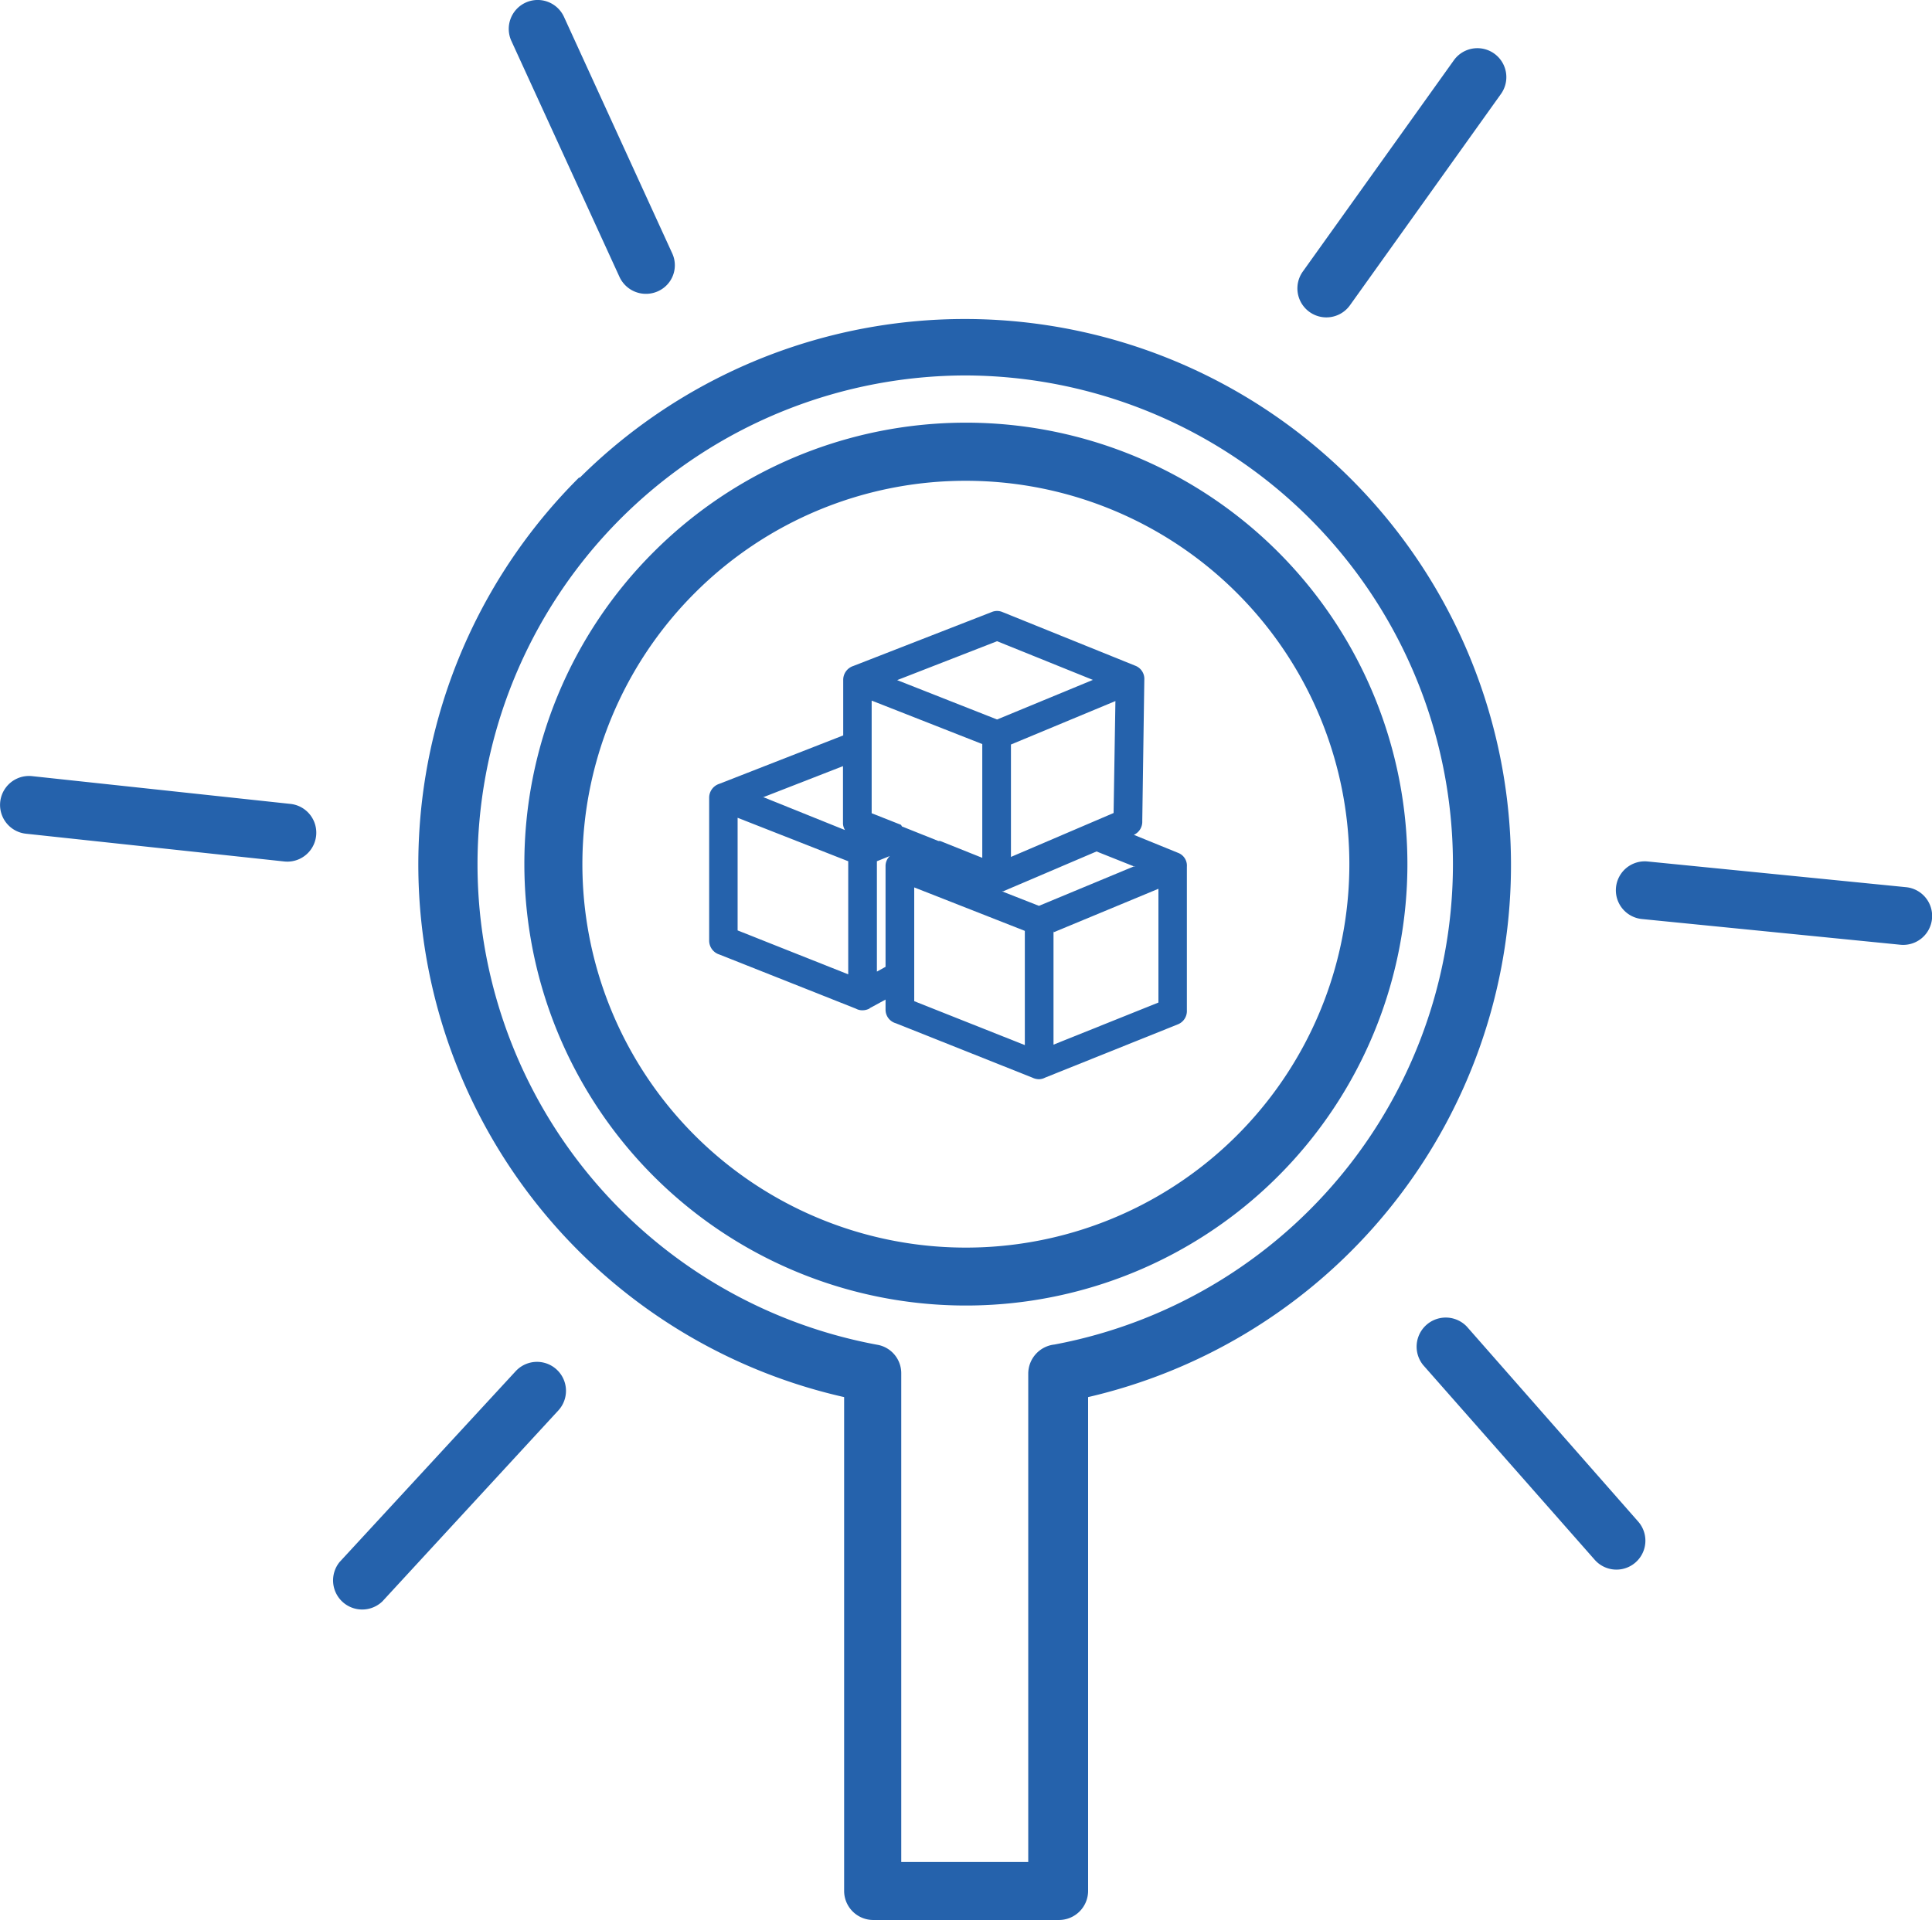
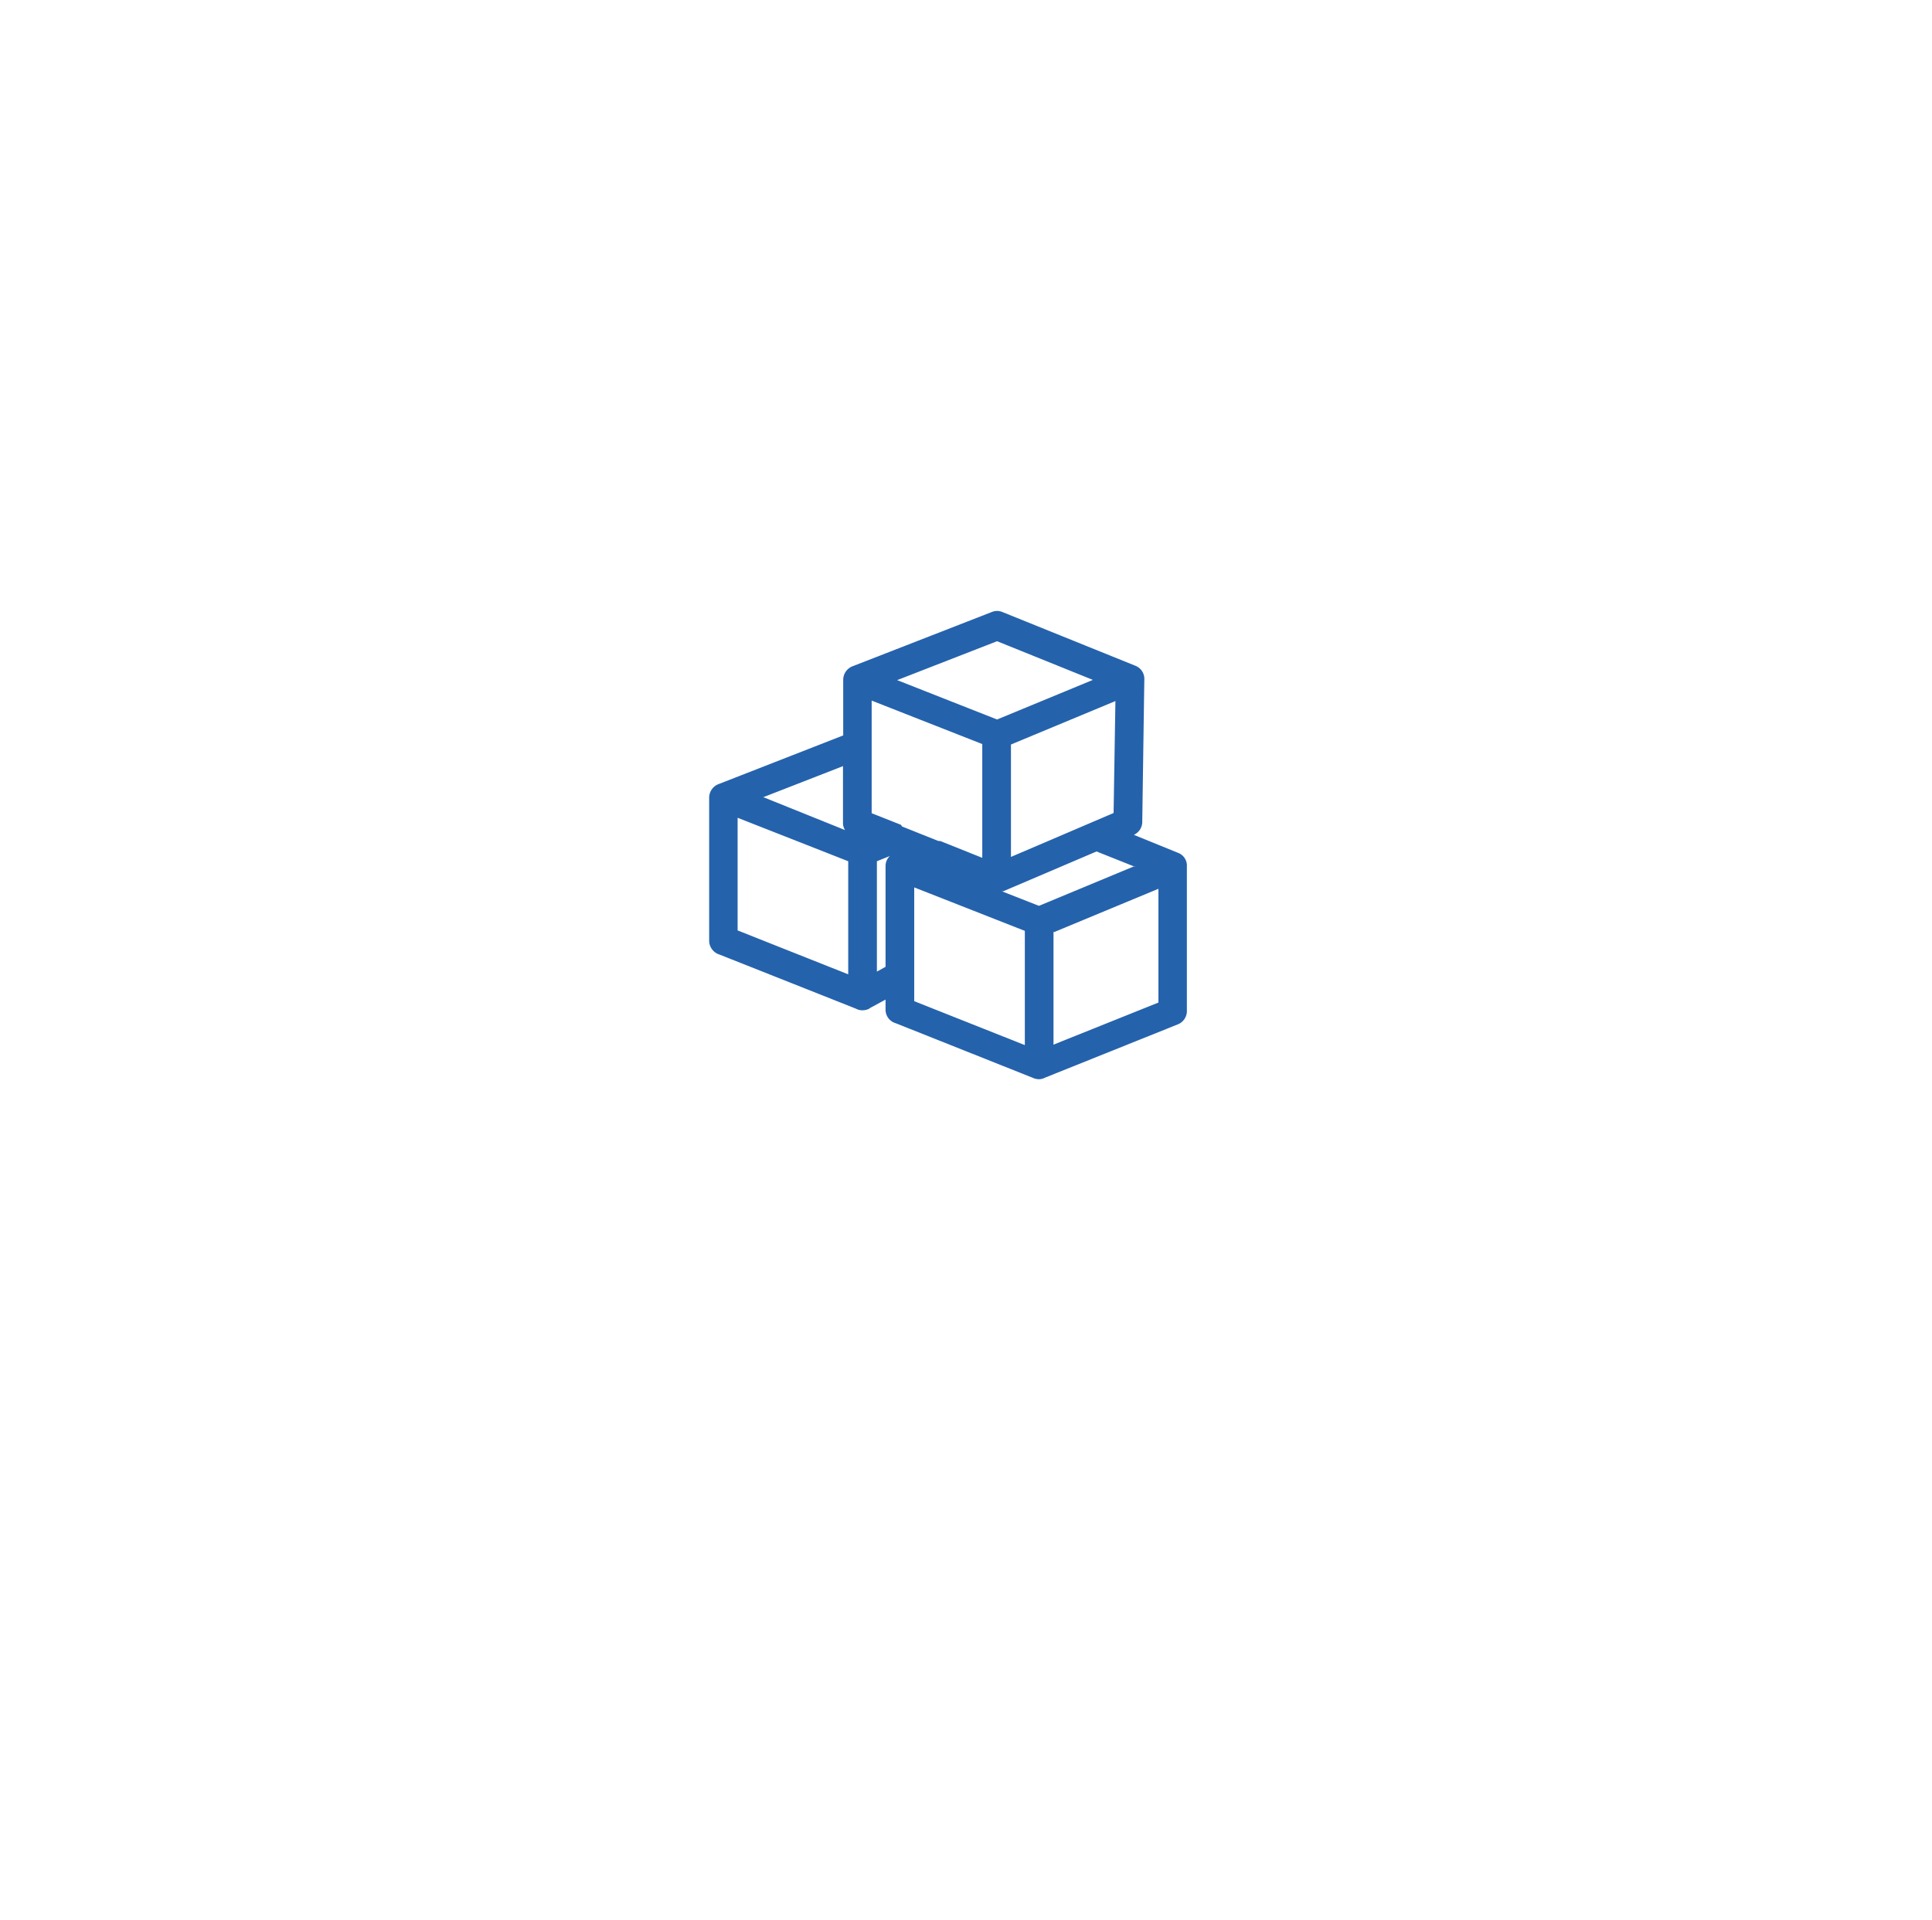
<svg xmlns="http://www.w3.org/2000/svg" id="Layer_1" data-name="Layer 1" viewBox="0 0 84.89 84.38">
  <defs>
    <style>.cls-1{fill:#2562ac;fill-rule:evenodd;}</style>
  </defs>
  <title>Load-Finder</title>
-   <path class="cls-1" d="M657.27,412.17a1.28,1.28,0,0,1-1.88-1.73l7.74-8.39a1.27,1.27,0,0,1,1.87,1.73l-7.73,8.39Zm55.18-3.51a1.27,1.27,0,1,1-1.91,1.68L703,401.78a1.28,1.28,0,0,1,1.92-1.69l7.53,8.57Zm11.77-27.88a1.27,1.27,0,0,1-.25,2.53l-11.35-1.13a1.27,1.27,0,1,1,.24-2.53l11.36,1.13Zm-19.87-36.34a1.27,1.27,0,1,1,2.07,1.48l-6.63,9.28a1.27,1.27,0,0,1-2.08-1.47l6.64-9.29Zm-41.41-.85a1.27,1.27,0,0,1,2.31-1.06L670,352.91a1.25,1.25,0,0,1-.62,1.68,1.28,1.28,0,0,1-1.69-.63l-4.75-10.37Zm-21.33,34.84a1.27,1.27,0,0,1,.27-2.53l11.35,1.22a1.27,1.27,0,1,1-.27,2.53l-11.35-1.22Zm41.3-20.14a21.48,21.48,0,0,0-3.84,42.61,1.27,1.27,0,0,1,1,1.25h0v21.47h5.58V402.15a1.29,1.29,0,0,1,1.15-1.27,21.48,21.48,0,0,0-3.94-42.59Zm-17,4.49a24,24,0,0,0,11.65,40.41v21.7a1.28,1.28,0,0,0,1.28,1.28H687a1.28,1.28,0,0,0,1.28-1.28v-21.7a24,24,0,1,0-22.33-40.41Zm17,.14A16.85,16.85,0,1,1,671,367.85a16.81,16.81,0,0,1,11.91-4.93Zm-13.72,3.13a19.4,19.4,0,1,1-5.68,13.72A19.34,19.34,0,0,1,669.19,366.05Z" transform="translate(-640.47 -341.79)" />
  <path class="cls-1" d="M679,379.64v4.85l.38-.21v-4.42a.6.6,0,0,1,.19-.45l-.57.23Zm-1.26,5v-5l-4.86-1.91v4.95l4.86,1.93Zm.94,1.47a.65.65,0,0,1-.31.08.57.57,0,0,1-.29-.07l-6-2.38a.64.64,0,0,1-.45-.61v-6.29a.64.64,0,0,1,.44-.6l5.45-2.13v-2.45a.64.64,0,0,1,.44-.6l6.08-2.37a.61.61,0,0,1,.48,0l5.84,2.36a.62.62,0,0,1,.39.62l-.09,6.21a.63.63,0,0,1-.37.6l1.94.79a.6.6,0,0,1,.39.61l0,6.31a.63.63,0,0,1-.4.62l-5.83,2.34a.6.6,0,0,1-.27.07.69.69,0,0,1-.29-.07l-6-2.39a.62.62,0,0,1-.45-.6v-.44l-.7.38Zm1.38-8.07-1.29-.51v-4.95l4.86,1.91v5l-1.85-.74-.08,0-1.6-.64,0,0Zm-6.09-1.2,3.54-1.38v2.49a.57.57,0,0,0,.09.32L674,376.82Zm12.79,5.86v5l4.61-1.85v-5l-4.6,1.91Zm-1.26,5v-5l-4.86-1.91v5l4.86,1.93Zm4.83-7.82-1.68-.67-4.1,1.75-.06,0,1.63.64,4.21-1.75Zm-5.44-5.37v4.94l4.51-1.93.08-4.92-4.59,1.91Zm-5-2.83,4.39,1.73,4.21-1.74-4.21-1.7Z" transform="translate(-640.47 -341.79)" />
</svg>